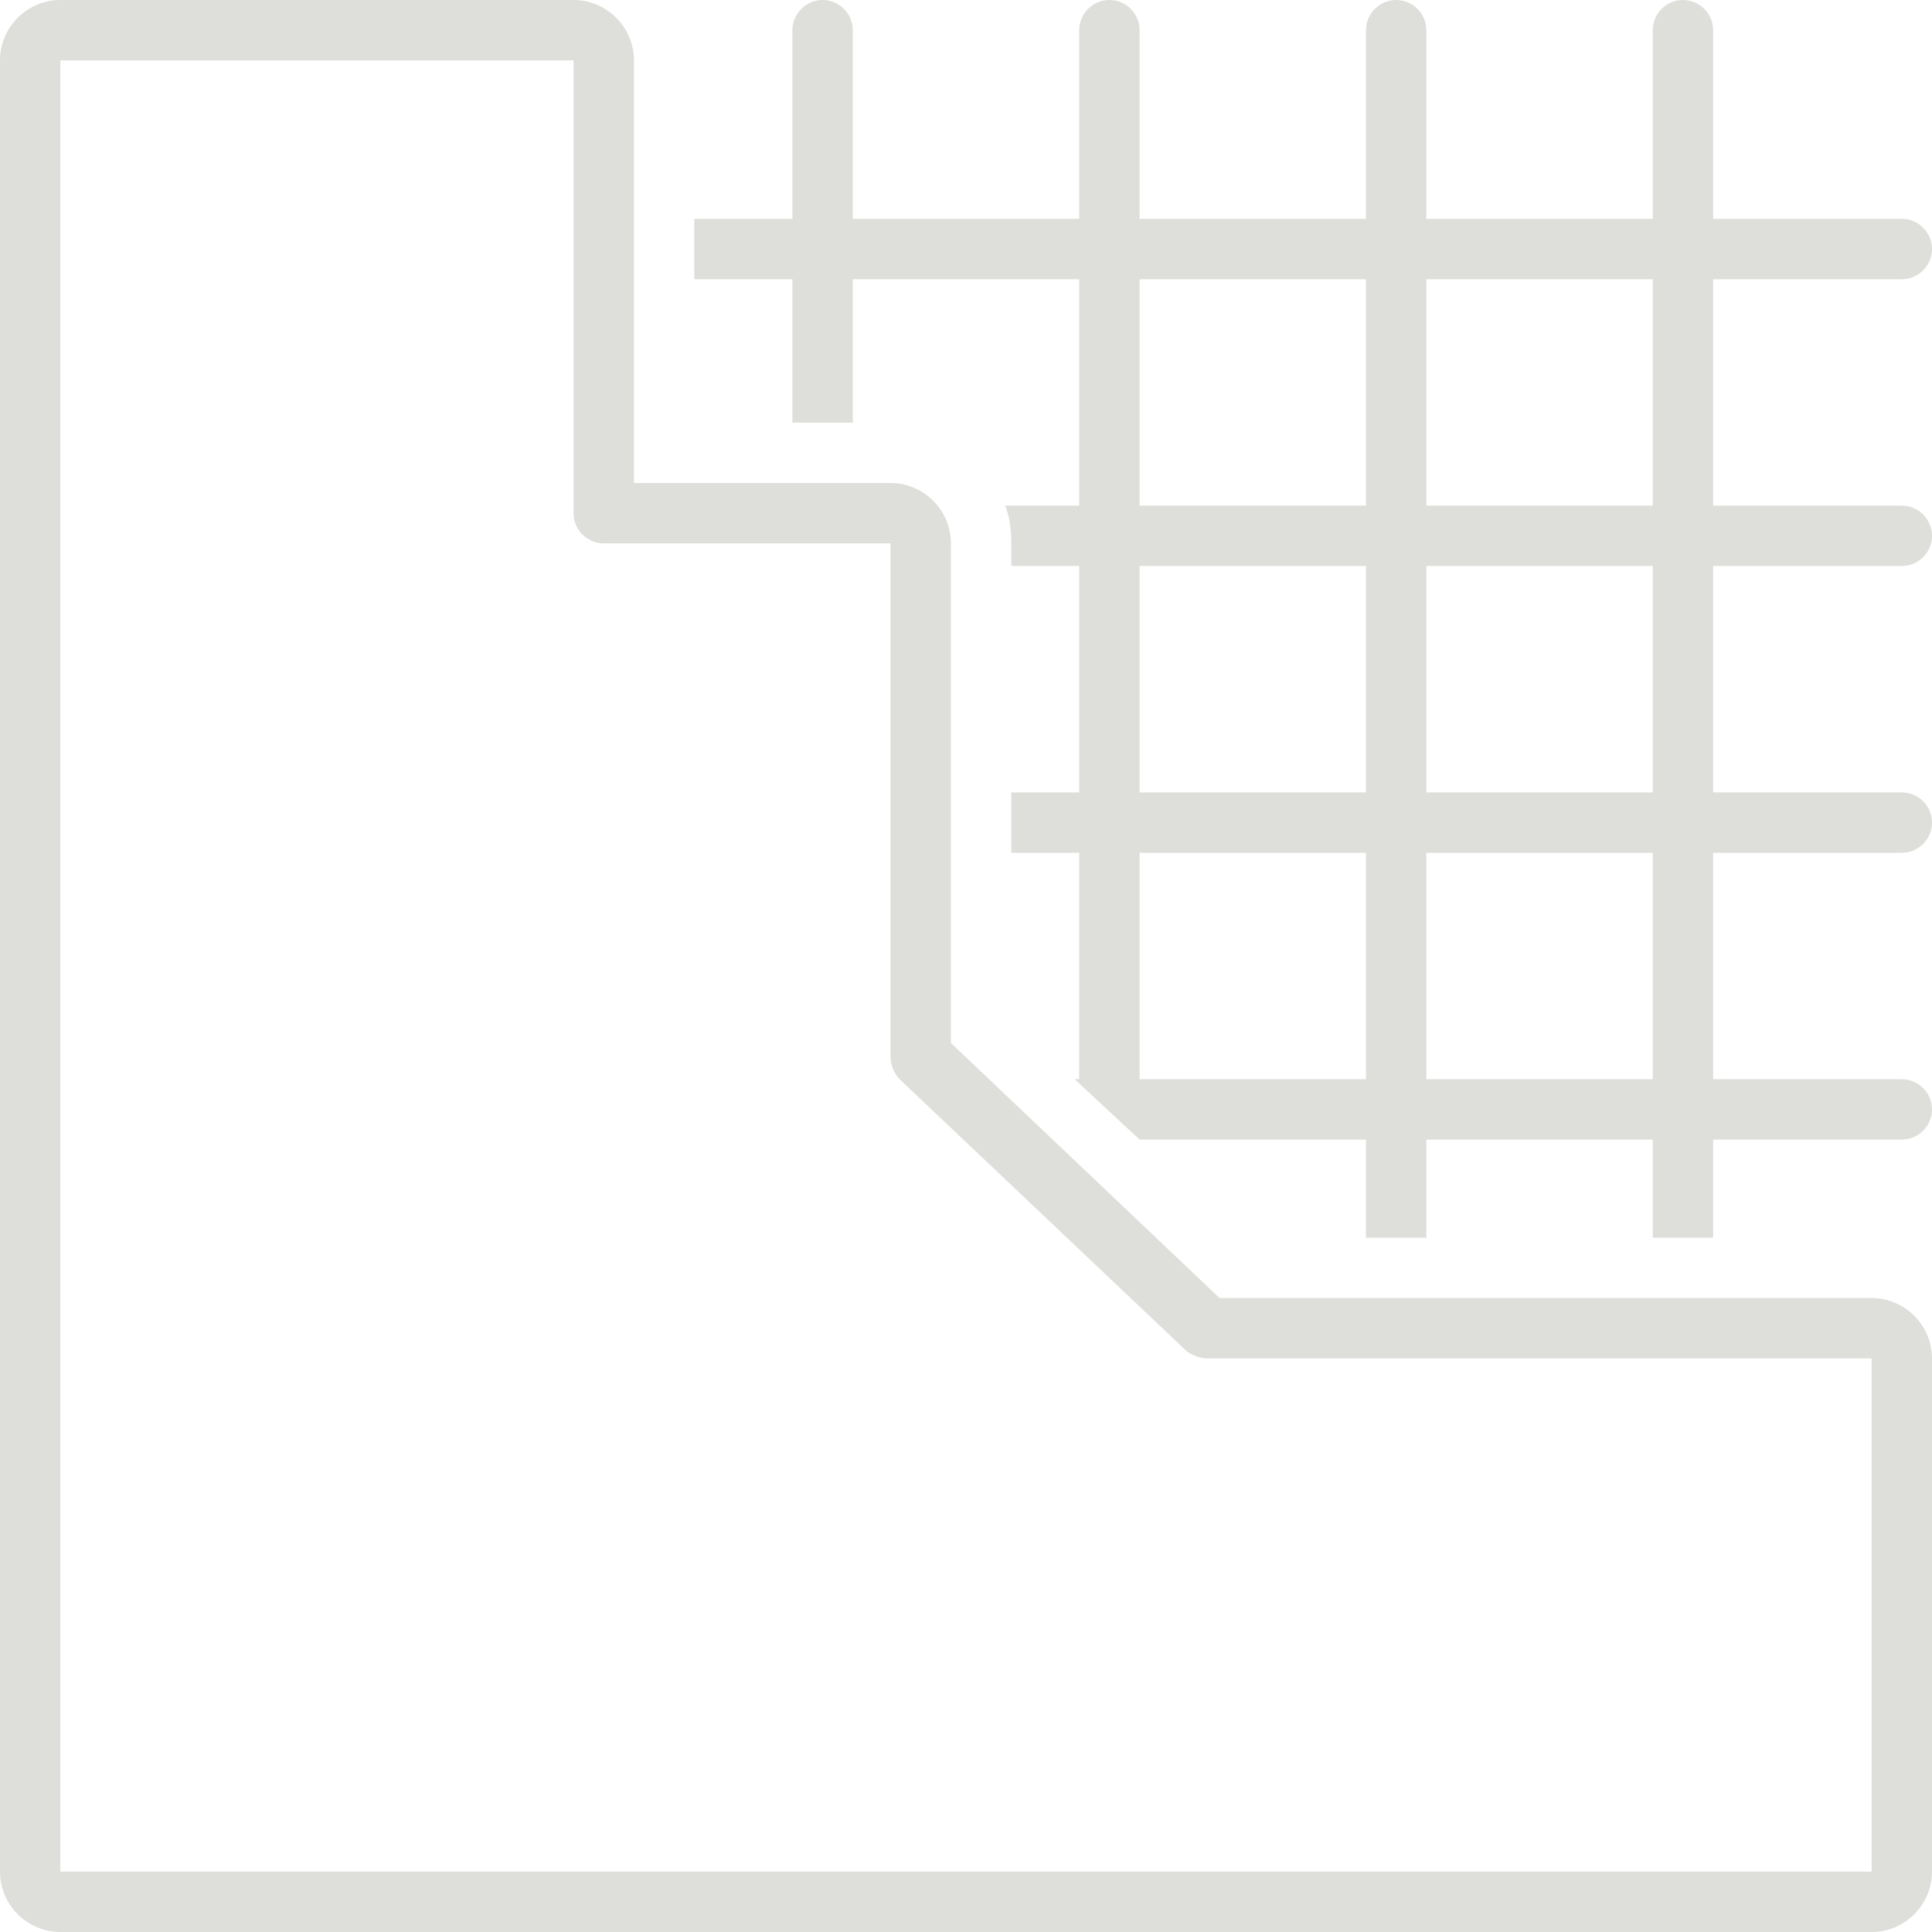
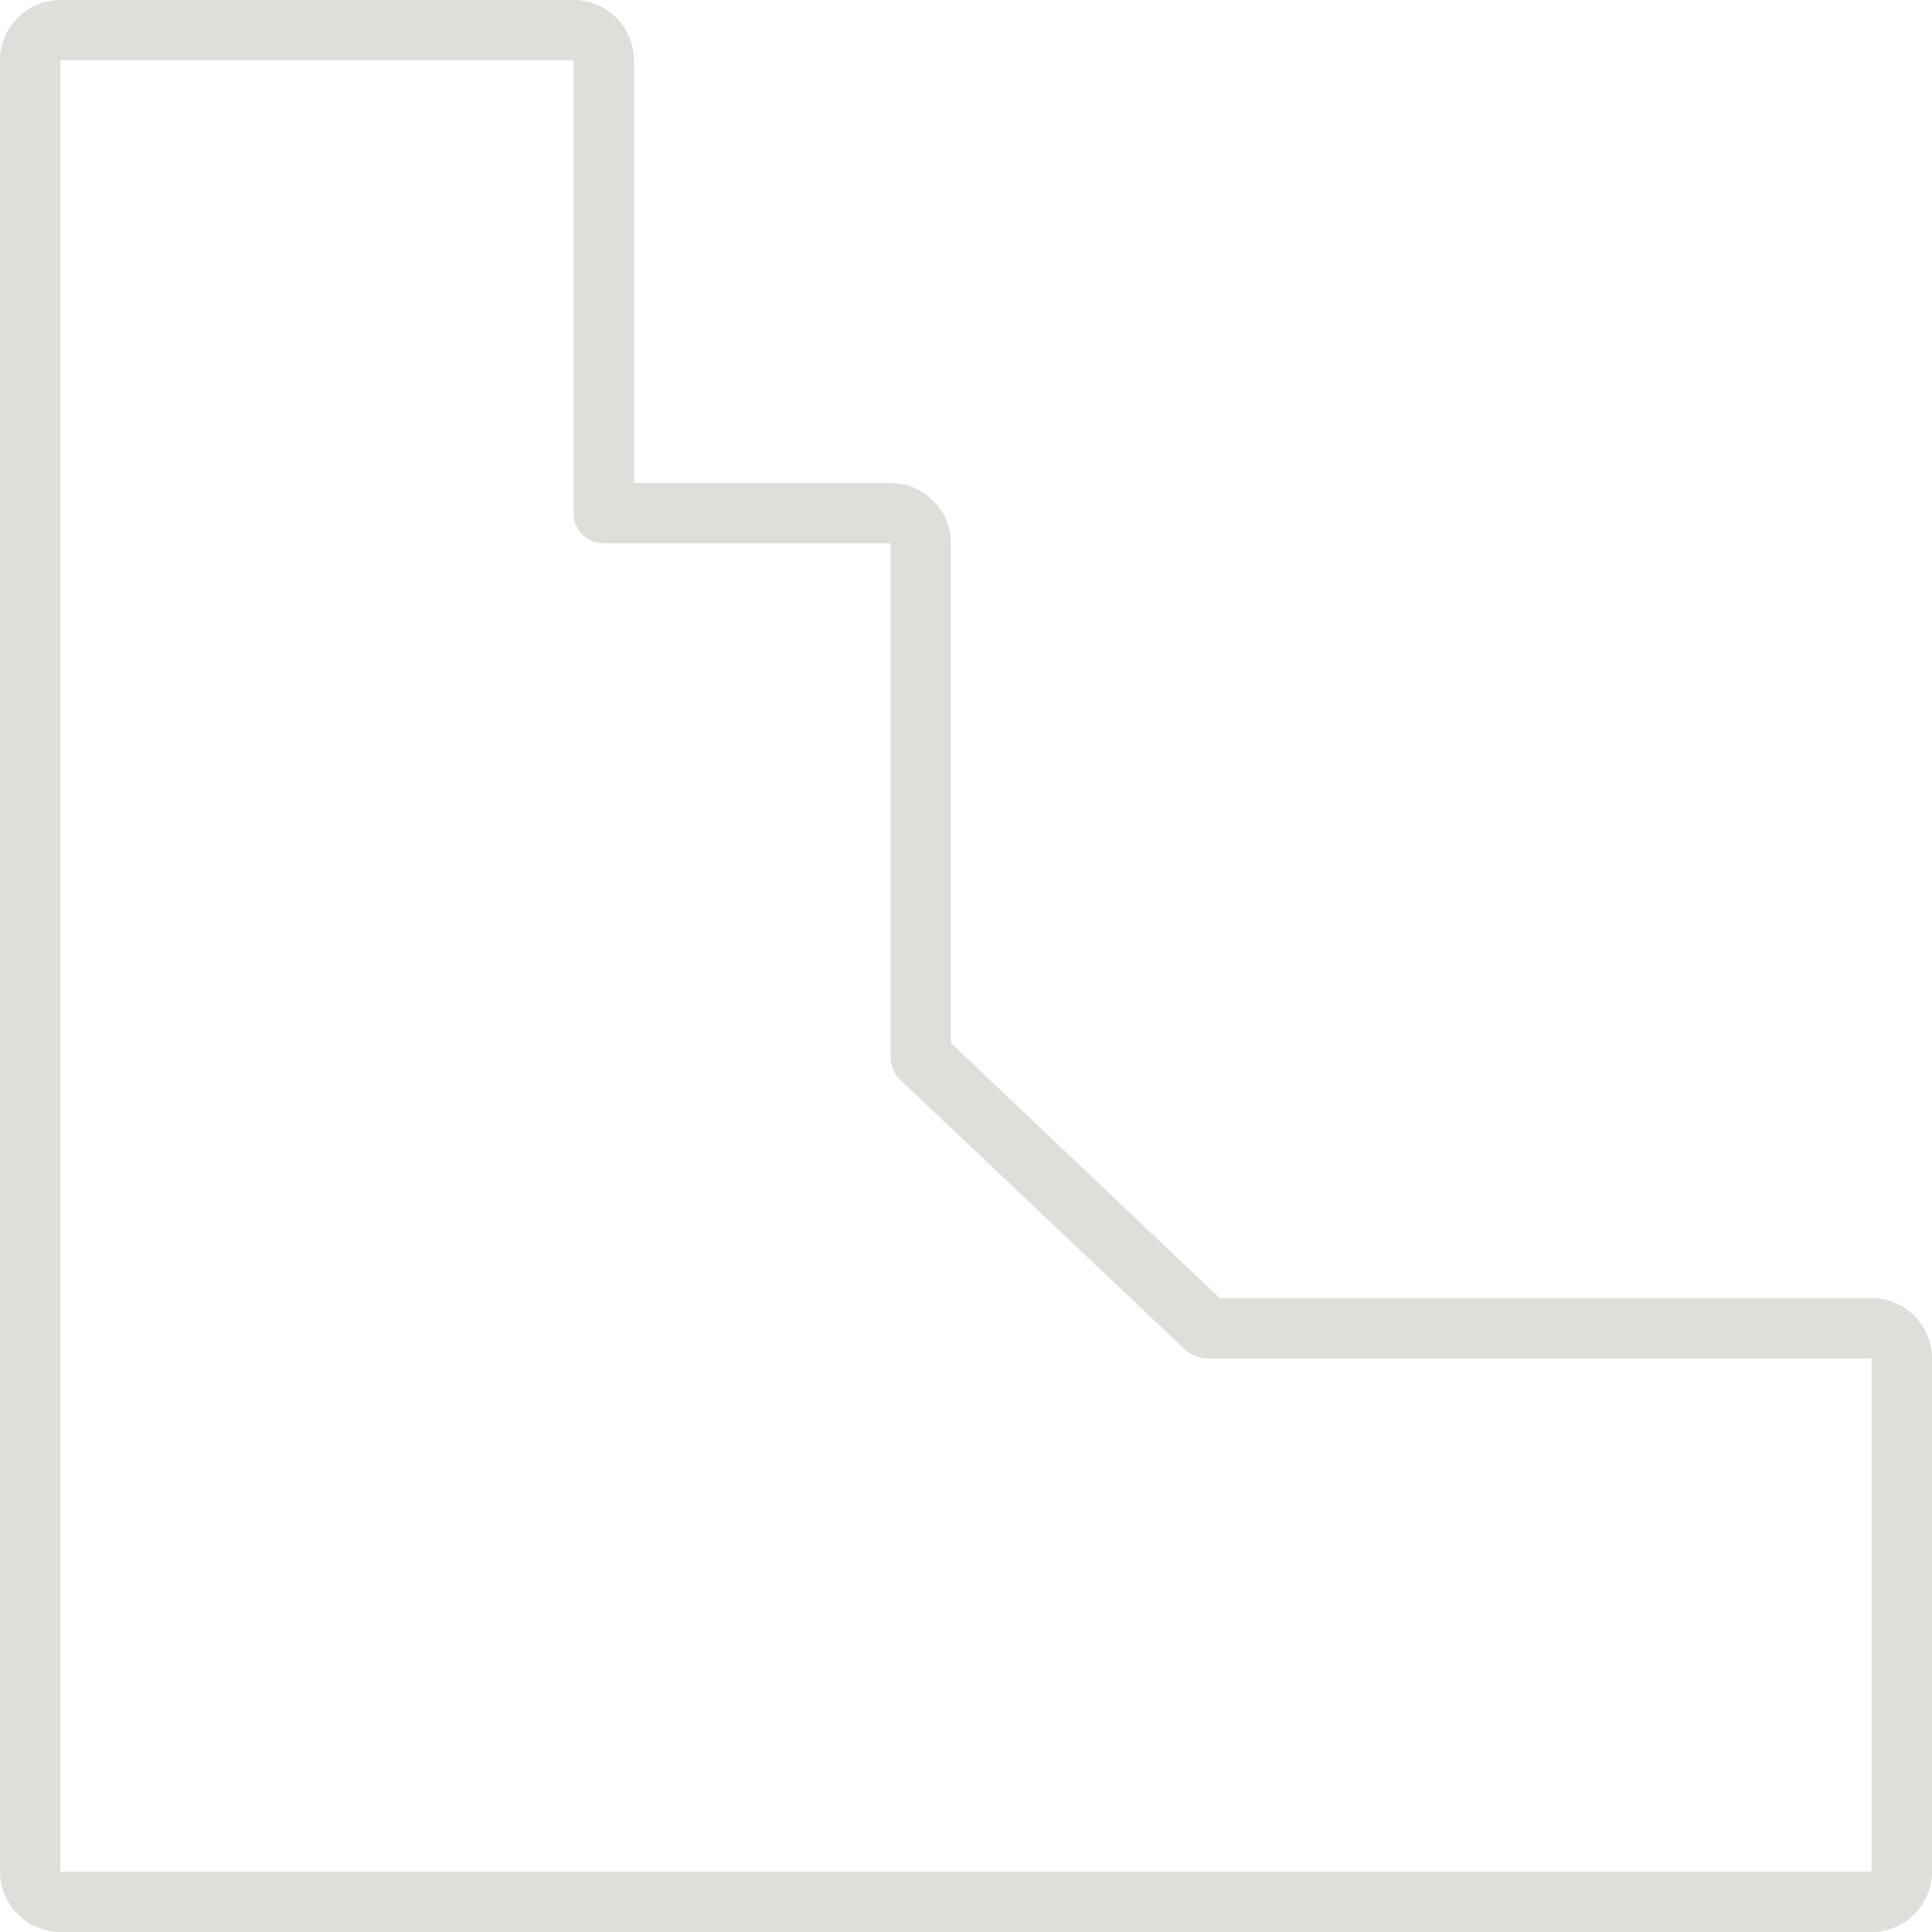
<svg xmlns="http://www.w3.org/2000/svg" fill="#dedfda" height="128" preserveAspectRatio="xMidYMid meet" version="1" viewBox="0.0 0.0 128.0 128.0" width="128" zoomAndPan="magnify">
  <g id="change1_1">
-     <path d="M126,37.5c1.1,0,2-0.9,2-2s-0.9-2-2-2h-12.5v-15H126c1.1,0,2-0.9,2-2s-0.9-2-2-2h-12.5V2c0-1.1-0.9-2-2-2s-2,0.9-2,2v12.5 h-15V2c0-1.1-0.9-2-2-2s-2,0.9-2,2v12.5h-15V2c0-1.1-0.9-2-2-2s-2,0.9-2,2v12.5h-15V2c0-1.1-0.9-2-2-2s-2,0.9-2,2v12.5H46v4h6.5V28 h4v-9.5h15v15h-4.9c0.3,0.8,0.4,1.6,0.4,2.5v1.5h4.5v15H67v4h4.5v15h-0.3l4.3,4h15V82h4v-6.5h15V82h4v-6.5H126c1.1,0,2-0.9,2-2 s-0.9-2-2-2h-12.5v-15H126c1.1,0,2-0.9,2-2s-0.9-2-2-2h-12.5v-15H126z M90.5,71.5h-15v-15h15V71.5z M90.5,52.5h-15v-15h15V52.5z M90.5,33.5h-15v-15h15V33.5z M109.5,71.5h-15v-15h15V71.5z M109.5,52.5h-15v-15h15V52.5z M109.5,33.5h-15v-15h15V33.5z" fill="inherit" />
-   </g>
+     </g>
  <g id="change1_2">
    <path d="M124,86H80.8L63,69.1V36c0-2.2-1.8-4-4-4H42V4c0-2.2-1.8-4-4-4H4C1.8,0,0,1.8,0,4v120c0,2.2,1.8,4,4,4h120c2.2,0,4-1.8,4-4 V90C128,87.8,126.2,86,124,86z M124,124H4V4h34v30c0,1.1,0.9,2,2,2h19v34c0,0.5,0.2,1.1,0.6,1.5l19,18C79,89.8,79.5,90,80,90h44V124 z" fill="inherit" />
  </g>
</svg>